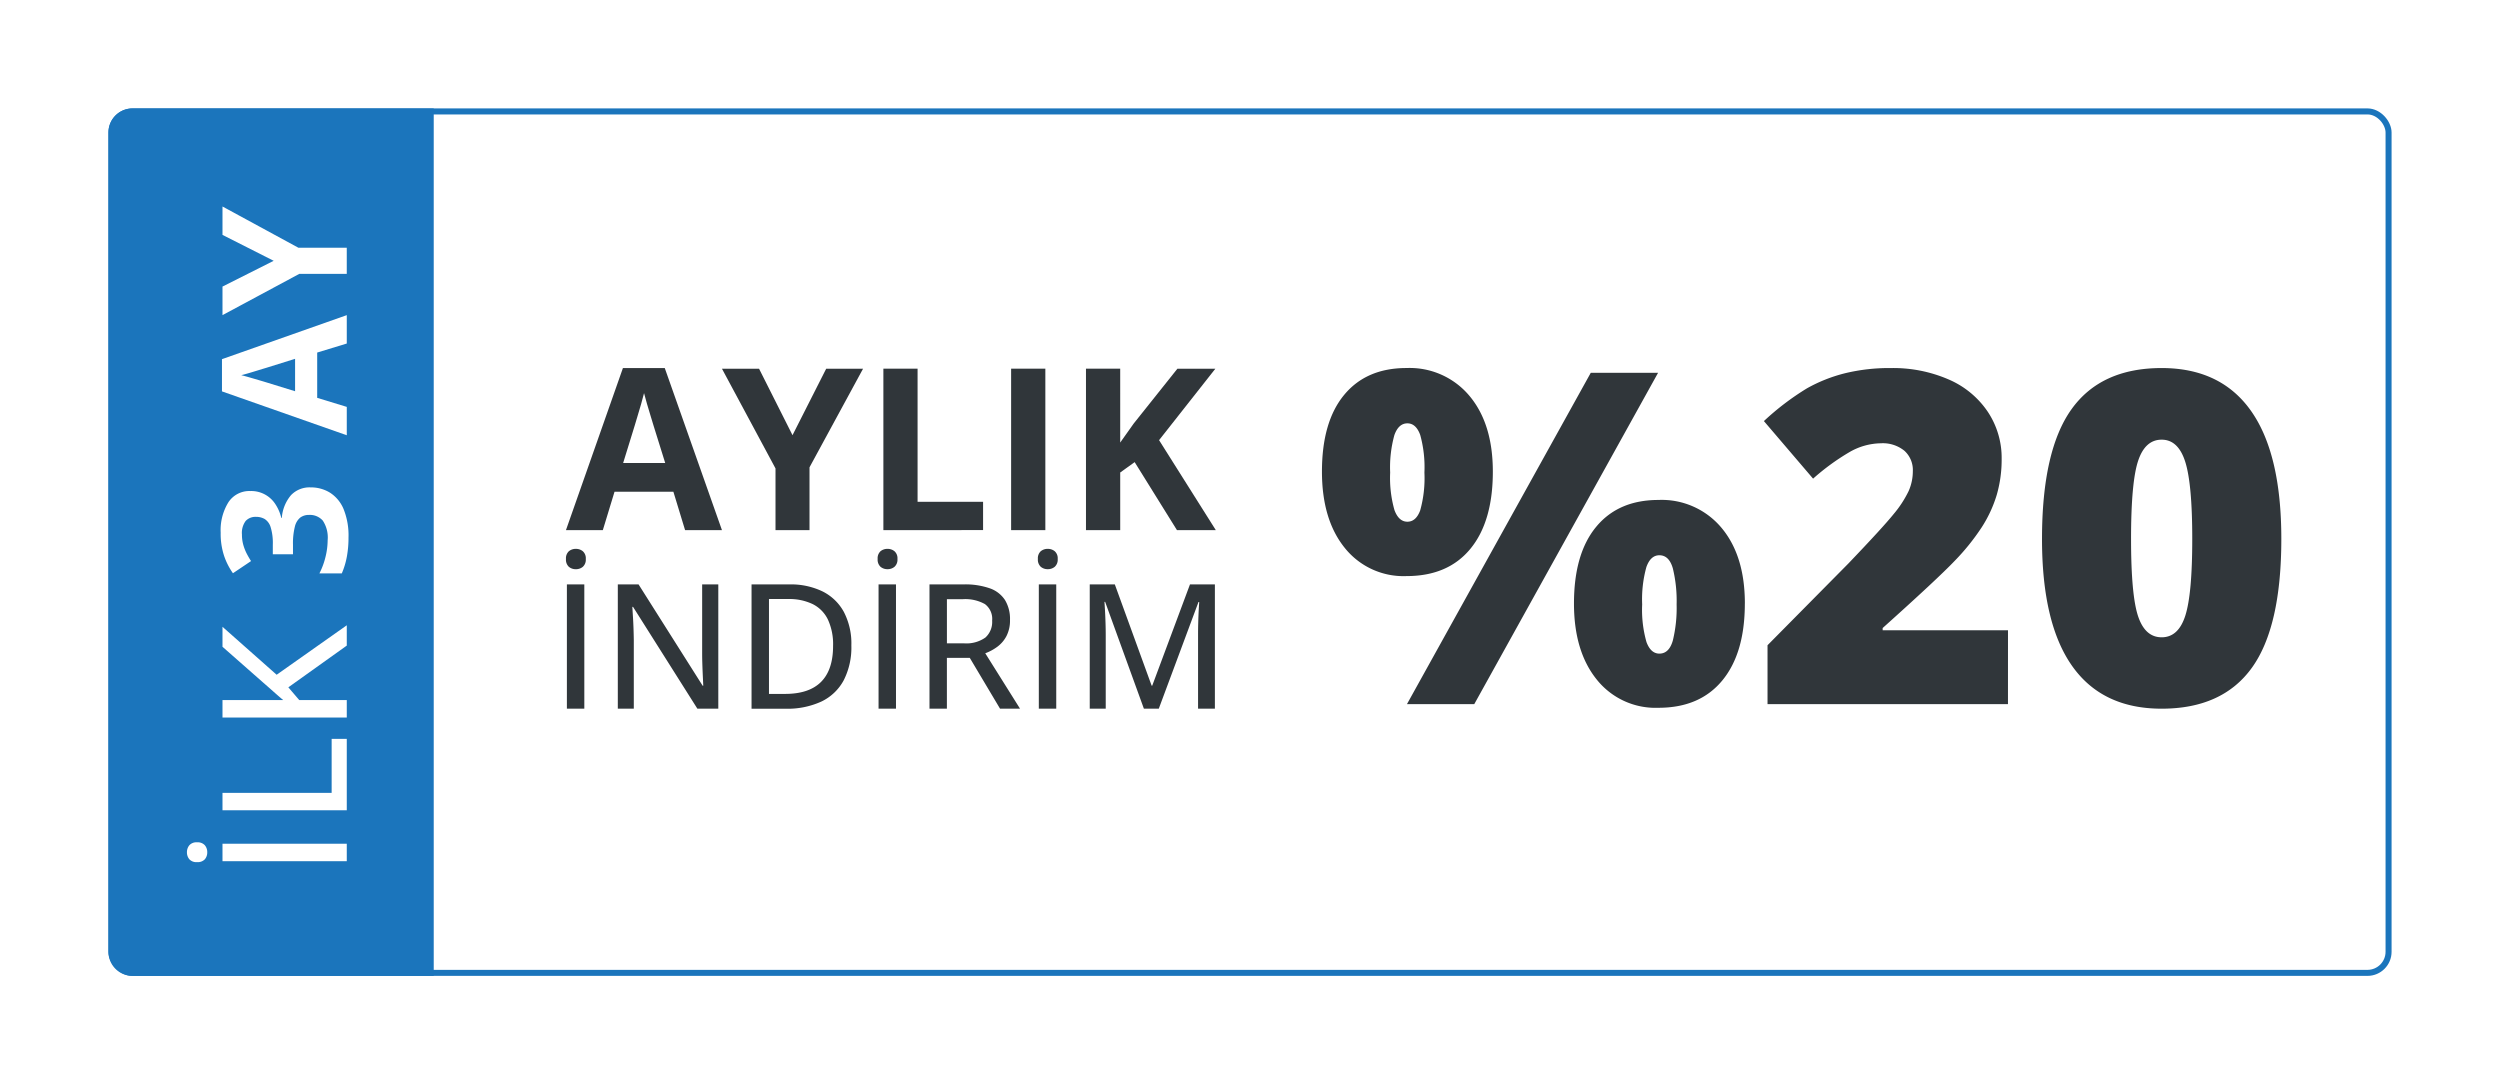
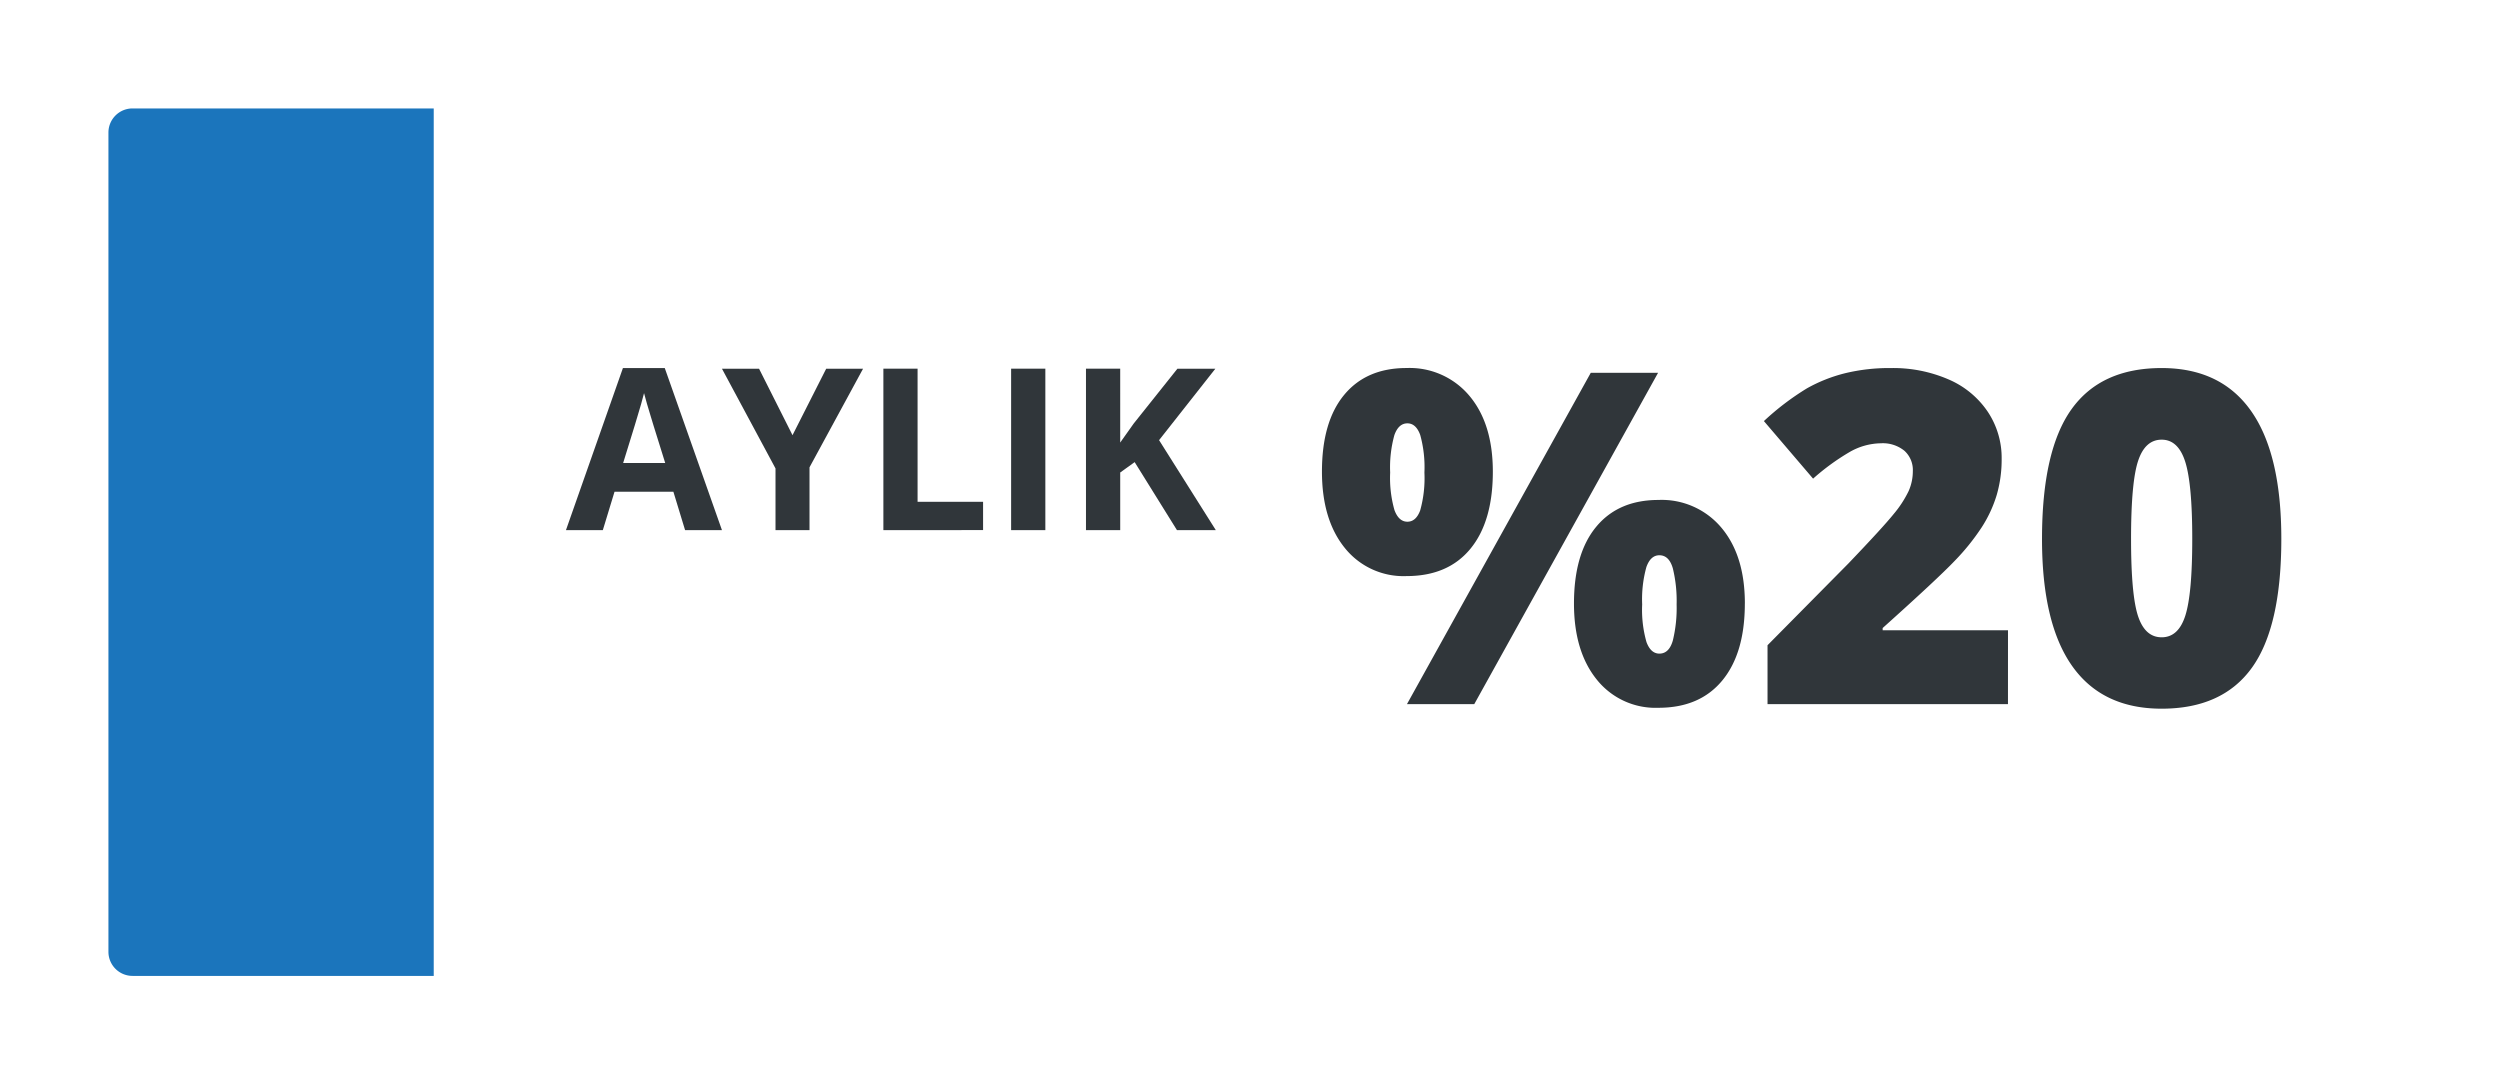
<svg xmlns="http://www.w3.org/2000/svg" width="415" height="180" viewBox="0 0 415 180">
  <defs>
    <filter id="Rectangle_7012" x="0" y="0" width="415" height="180" filterUnits="userSpaceOnUse">
      <feOffset input="SourceAlpha" />
      <feGaussianBlur stdDeviation="6" result="blur" />
      <feFlood flood-opacity="0.161" />
      <feComposite operator="in" in2="blur" />
      <feComposite in="SourceGraphic" />
    </filter>
  </defs>
  <g id="Group_32318" data-name="Group 32318" transform="translate(-1276.998 -4870.244)">
    <g transform="matrix(1, 0, 0, 1, 1277, 4870.24)" filter="url(#Rectangle_7012)">
      <g id="Rectangle_7012-2" data-name="Rectangle 7012" transform="translate(18 18)" fill="#fff" stroke="#1b75bc" stroke-width="1">
        <rect width="379" height="144" rx="4" stroke="none" />
-         <rect x="0.5" y="0.5" width="378" height="143" rx="3.5" fill="none" />
      </g>
    </g>
    <path id="Rectangle_7013" data-name="Rectangle 7013" d="M4,0H54a0,0,0,0,1,0,0V144a0,0,0,0,1,0,0H4a4,4,0,0,1-4-4V4A4,4,0,0,1,4,0Z" transform="translate(1294.998 4888.244)" fill="#1b75bc" />
-     <path id="Path_36940" data-name="Path 36940" d="M.155,26.532V5.9H3.048V26.532ZM1.651,0A1.769,1.769,0,0,1,2.8.4a1.56,1.56,0,0,1,.487,1.284A1.582,1.582,0,0,1,2.8,2.971a1.75,1.75,0,0,1-1.15.4,1.755,1.755,0,0,1-1.178-.4A1.607,1.607,0,0,1,0,1.679,1.585,1.585,0,0,1,.473.4,1.775,1.775,0,0,1,1.651,0ZM8.609,26.532V5.9H11.5V24.02h8.962v2.512Zm30.709,0H35.945l-6.929-9.7L26.9,18.643v7.889H24.006V5.9H26.9V15.976q.72-.847,1.461-1.679t1.475-1.679L35.748,5.9h3.317l-7.96,8.99ZM61.6,10.514a4.766,4.766,0,0,1-2.195,4.177,7.259,7.259,0,0,1-2.265.974v.085a6.56,6.56,0,0,1,3.775,1.524,4.243,4.243,0,0,1,1.291,3.246,6.015,6.015,0,0,1-.882,3.232A5.9,5.9,0,0,1,58.61,26a11.684,11.684,0,0,1-4.728.819,17.357,17.357,0,0,1-3.182-.275,12.835,12.835,0,0,1-2.773-.84V21.988a12.4,12.4,0,0,0,2.78,1.023,11.751,11.751,0,0,0,2.71.346,5.076,5.076,0,0,0,3.281-.811,2.851,2.851,0,0,0,.938-2.279,2.38,2.38,0,0,0-.437-1.454,2.767,2.767,0,0,0-1.517-.9,11.415,11.415,0,0,0-3.013-.31H51.1V14.254H52.7a8.965,8.965,0,0,0,2.9-.36,2.428,2.428,0,0,0,1.355-.988,2.829,2.829,0,0,0,.36-1.432,2.219,2.219,0,0,0-.677-1.722,3.307,3.307,0,0,0-2.258-.621,6.164,6.164,0,0,0-1.8.247,8.152,8.152,0,0,0-1.461.593q-.649.346-1.143.67L47.955,7.635A11.29,11.29,0,0,1,50.8,6.181,11.652,11.652,0,0,1,54.687,5.6a8.772,8.772,0,0,1,5.052,1.284A4.15,4.15,0,0,1,61.6,10.514ZM86.088,26.532l-1.5-4.911H77.07l-1.5,4.911H70.86L78.143,5.814h5.349L90.8,26.532Zm-2.54-8.581-1.5-4.8q-.141-.48-.374-1.235t-.466-1.538q-.233-.783-.374-1.362-.141.579-.388,1.432t-.473,1.616q-.226.762-.325,1.087l-1.482,4.8ZM99.82,14.4l4.3-8.5h4.714l-6.845,12.6v8.03H97.646V18.643L90.8,5.9h4.742Z" transform="translate(1308.031 5013.357) rotate(-90)" fill="#fff" />
    <g id="Group_32317" data-name="Group 32317" transform="translate(1370.946 4931.34)">
      <g id="Group_32316" data-name="Group 32316" transform="translate(0 0.002)">
        <path id="Path_36937" data-name="Path 36937" d="M5.406,19.737,3.463,13.359H-6.306l-1.943,6.378H-14.37L-4.913-7.168H2.033l9.494,26.905ZM2.107,8.594.164,2.363q-.183-.623-.486-1.6t-.6-2q-.3-1.017-.486-1.769-.183.751-.5,1.86T-2.53.951q-.293.99-.422,1.411L-4.876,8.594ZM23.239,3.975l5.59-11.033H34.95L26.061,9.309V19.737H20.416V9.492L11.527-7.058h6.158ZM38.323,19.737v-26.8H44v22.1H54.873v4.692Zm21.205,0v-26.8H65.21v26.8Zm33.98,0H87.057l-7.02-11.29-2.4,1.723v9.567H71.954v-26.8h5.682V5.2q.568-.788,1.118-1.576t1.118-1.576L87.13-7.058h6.3L84.088,4.8Z" transform="translate(14.37 7.168)" fill="#30363a" />
-         <path id="Path_36938" data-name="Path 36938" d="M-14.774,19.188V-1.445h2.893V19.188Zm1.5-26.532a1.769,1.769,0,0,1,1.15.4,1.56,1.56,0,0,1,.487,1.284,1.582,1.582,0,0,1-.487,1.291,1.75,1.75,0,0,1-1.15.4,1.755,1.755,0,0,1-1.178-.4,1.607,1.607,0,0,1-.473-1.291,1.585,1.585,0,0,1,.473-1.284A1.775,1.775,0,0,1-13.278-7.344ZM10.36,19.188H6.889L-3.795,2.281h-.113q.042.762.1,1.672t.092,1.905q.035.995.049,2.011V19.188H-6.321V-1.445h3.444L7.764,15.378h.1q-.028-.621-.071-1.538T7.714,11.9q-.035-1.023-.035-1.941v-11.4H10.36ZM32.447,8.674A11.962,11.962,0,0,1,31.163,14.5a8.228,8.228,0,0,1-3.719,3.514,13.463,13.463,0,0,1-5.906,1.178H15.879V-1.445h6.294a12.084,12.084,0,0,1,5.462,1.15,8.169,8.169,0,0,1,3.556,3.4A11.292,11.292,0,0,1,32.447,8.674Zm-3.034.085a9.764,9.764,0,0,0-.861-4.375,5.577,5.577,0,0,0-2.526-2.561,8.99,8.99,0,0,0-4.079-.84H18.772v15.75h2.667q3.994,0,5.984-2T29.413,8.759Zm7.55,10.429V-1.445h2.893V19.188Zm1.5-26.532a1.769,1.769,0,0,1,1.15.4A1.56,1.56,0,0,1,40.1-5.664a1.582,1.582,0,0,1-.487,1.291,1.75,1.75,0,0,1-1.15.4,1.755,1.755,0,0,1-1.178-.4,1.607,1.607,0,0,1-.473-1.291,1.585,1.585,0,0,1,.473-1.284A1.775,1.775,0,0,1,38.459-7.344ZM51.1-1.445A12.343,12.343,0,0,1,55.416-.8a4.962,4.962,0,0,1,2.533,1.948,6.049,6.049,0,0,1,.833,3.309A5.618,5.618,0,0,1,58.2,7.122,5.217,5.217,0,0,1,56.686,8.9a8.092,8.092,0,0,1-2.011,1.087l5.772,9.2H57.13l-5.024-8.439h-3.8v8.439H45.417V-1.445Zm-.183,2.456H48.31V8.336h2.808a5.484,5.484,0,0,0,3.571-.953,3.477,3.477,0,0,0,1.129-2.816,3.07,3.07,0,0,0-1.2-2.745A6.69,6.69,0,0,0,50.921,1.011ZM63.566,19.188V-1.445h2.893V19.188Zm1.5-26.532a1.769,1.769,0,0,1,1.15.4A1.56,1.56,0,0,1,66.7-5.664a1.582,1.582,0,0,1-.487,1.291,1.75,1.75,0,0,1-1.15.4,1.755,1.755,0,0,1-1.178-.4,1.607,1.607,0,0,1-.473-1.291,1.585,1.585,0,0,1,.473-1.284A1.775,1.775,0,0,1,65.062-7.344ZM81.009,19.188,74.574,1.449h-.113q.042.579.092,1.489t.085,1.976q.035,1.066.035,2.1V19.188H72.019V-1.445h4.163l6.111,16.808h.1L88.658-1.445h4.135V19.188H90V6.84q0-.931.028-1.941T90.1,2.98q.049-.91.092-1.5H90.07L83.479,19.188Z" transform="translate(14.93 37.358)" fill="#30363a" />
      </g>
      <path id="Path_36939" data-name="Path 36939" d="M-7.432,4.31a19.532,19.532,0,0,0,.715,6.245Q-6,12.474-4.572,12.474t2.126-1.881a19.982,19.982,0,0,0,.7-6.283,20.029,20.029,0,0,0-.7-6.245q-.7-1.919-2.126-1.919-1.467,0-2.163,1.956A20.079,20.079,0,0,0-7.432,4.31Zm17.043-.15q0,8.277-3.725,12.81T-4.723,21.5a12.478,12.478,0,0,1-10.252-4.684q-3.781-4.684-3.781-12.66,0-8.277,3.687-12.735t10.346-4.458A12.934,12.934,0,0,1,5.736-8.407Q9.611-3.779,9.611,4.159Zm27.427-16.4-30.512,55H-4.647l30.512-55ZM34.4,26.206a19.532,19.532,0,0,0,.715,6.245q.715,1.919,2.144,1.919,1.618,0,2.239-2.2a22.813,22.813,0,0,0,.621-5.963,22.813,22.813,0,0,0-.621-5.963q-.621-2.2-2.239-2.2Q35.8,18.042,35.1,20A20.079,20.079,0,0,0,34.4,26.206Zm17.043-.15q0,8.239-3.743,12.773T37.113,43.362a12.478,12.478,0,0,1-10.252-4.684Q23.08,33.994,23.08,26.055q0-8.277,3.687-12.735T37.113,8.862A12.934,12.934,0,0,1,47.572,13.49Q51.448,18.117,51.448,26.055Zm43.68,16.7H55.21V32.978L68.641,19.4q5.756-6.02,7.524-8.22A18.007,18.007,0,0,0,78.63,7.395a8.126,8.126,0,0,0,.7-3.311A4.307,4.307,0,0,0,77.934.7,5.679,5.679,0,0,0,74.021-.544,10.676,10.676,0,0,0,68.773.943a37.645,37.645,0,0,0-6,4.383L54.608-4.231a44.034,44.034,0,0,1,7.148-5.436,25.528,25.528,0,0,1,6.3-2.5,31.132,31.132,0,0,1,7.656-.865,23.076,23.076,0,0,1,9.537,1.881A14.924,14.924,0,0,1,91.76-5.792a13.787,13.787,0,0,1,2.314,7.807A21.1,21.1,0,0,1,93.265,8a21.126,21.126,0,0,1-2.5,5.4,37.322,37.322,0,0,1-4.5,5.587q-2.8,2.935-11.945,11.136v.376H95.127ZM140.5,15.333q0,14.6-4.891,21.388t-14.974,6.791q-9.857,0-14.861-7.092t-5-21.087q0-14.673,4.891-21.52t14.974-6.847q9.819,0,14.842,7.129T140.5,15.333Zm-24.944,0q0,9.33,1.166,12.829t3.913,3.5q2.784,0,3.932-3.612t1.147-12.716q0-9.142-1.166-12.81t-3.913-3.668q-2.746,0-3.913,3.537T115.556,15.333Z" transform="translate(144.252 13.034)" fill="#30363a" />
    </g>
  </g>
</svg>